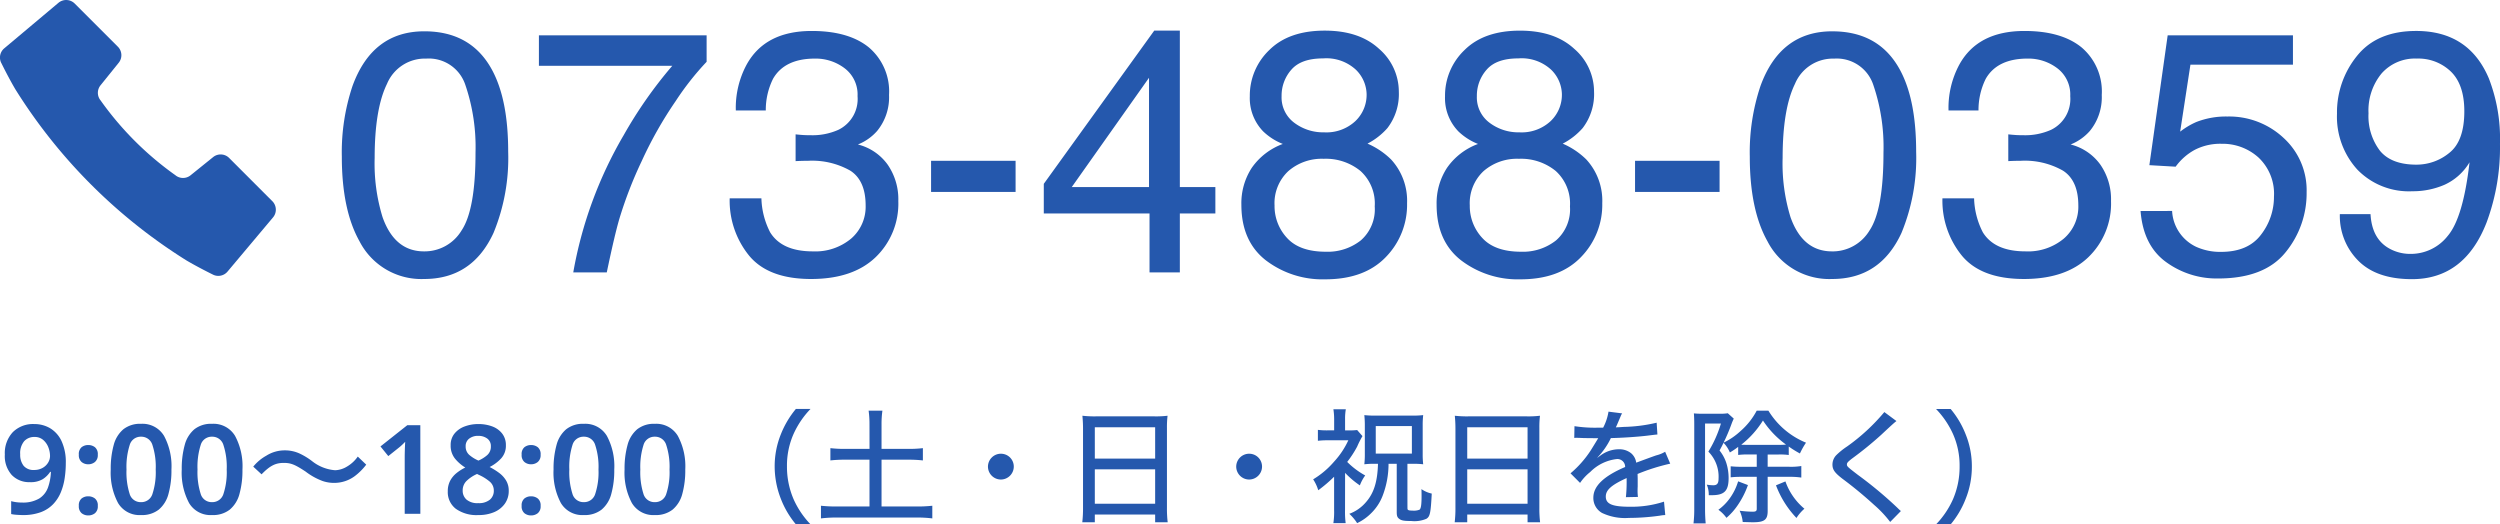
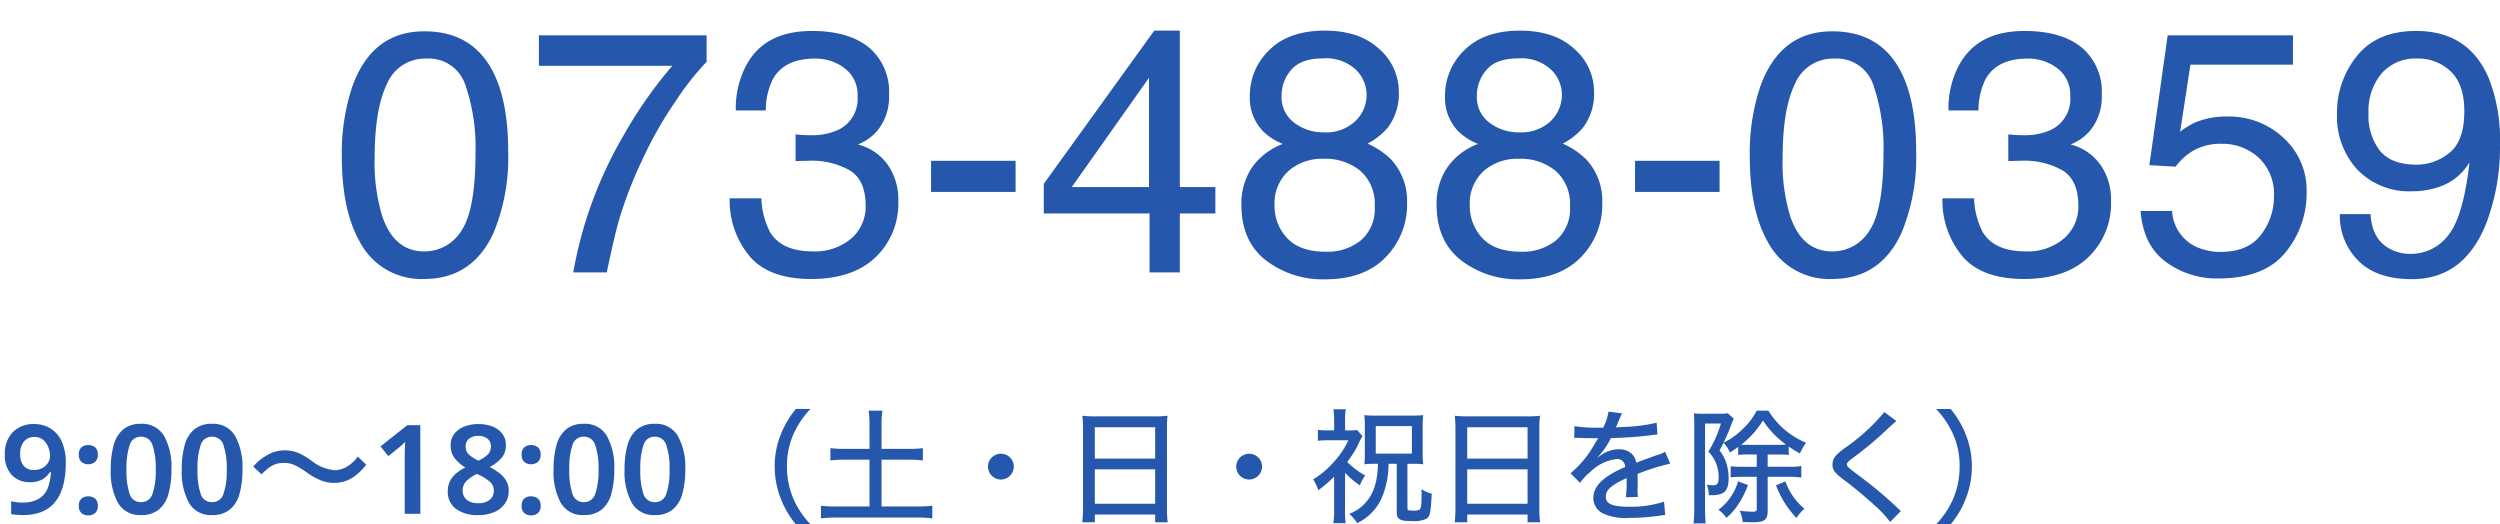
<svg xmlns="http://www.w3.org/2000/svg" width="362.485" height="76.047" viewBox="0 0 362.485 76.047">
  <g transform="translate(-779 -4822.5)">
    <path d="M13.525-34.961q6.787,0,9.814,5.591,2.344,4.321,2.344,11.841A28.513,28.513,0,0,1,23.56-5.737Q20.483.952,13.5.952A10.072,10.072,0,0,1,4.126-4.517Q1.563-9.082,1.563-16.772A30.281,30.281,0,0,1,3.1-27Q5.981-34.961,13.525-34.961ZM13.477-3.052a6.254,6.254,0,0,0,5.444-3.027q2.026-3.027,2.026-11.279a27.868,27.868,0,0,0-1.465-9.8,5.574,5.574,0,0,0-5.688-3.845,5.947,5.947,0,0,0-5.676,3.65Q6.323-23.706,6.323-16.6A26.409,26.409,0,0,0,7.471-8.008Q9.229-3.052,13.477-3.052ZM54.455-34.375v3.833a40.836,40.836,0,0,0-4.48,5.688,57.678,57.678,0,0,0-4.944,8.74,59.732,59.732,0,0,0-3.223,8.325Q41.1-5.371,39.978,0H35.119a59.83,59.83,0,0,1,7.324-19.922,63.067,63.067,0,0,1,7.031-10.034H30.139v-4.419ZM69.6.952q-6.2,0-9-3.406a12.639,12.639,0,0,1-2.8-8.289H62.4a11.384,11.384,0,0,0,1.27,4.932q1.709,2.759,6.177,2.759a8.1,8.1,0,0,0,5.566-1.855,6.093,6.093,0,0,0,2.1-4.785q0-3.613-2.209-5.054a11.18,11.18,0,0,0-6.14-1.44q-.439,0-.891.012t-.916.037V-20.02q.684.073,1.147.1t1,.024a9.174,9.174,0,0,0,4.053-.781,4.964,4.964,0,0,0,2.783-4.883,4.768,4.768,0,0,0-1.855-4.028,6.923,6.923,0,0,0-4.321-1.416q-4.395,0-6.079,2.93a10.155,10.155,0,0,0-1.05,4.59H58.69a13.187,13.187,0,0,1,1.563-6.641Q62.938-35.01,69.7-35.01q5.347,0,8.276,2.38a8.37,8.37,0,0,1,2.93,6.9,7.7,7.7,0,0,1-1.733,5.225,7.281,7.281,0,0,1-2.783,1.953A7.586,7.586,0,0,1,80.7-15.637a8.828,8.828,0,0,1,1.55,5.286,10.773,10.773,0,0,1-3.3,8.154Q75.658.952,69.6.952ZM87-16.187H99.254v4.517H87Zm31.6,3.809V-28.223L107.4-12.378ZM118.675,0V-8.545H103.343v-4.3l16.016-22.217h3.711v22.681h5.151v3.833h-5.151V0Zm25.3-20.312a6.164,6.164,0,0,0,4.541-1.624,5.264,5.264,0,0,0,1.636-3.87,5.1,5.1,0,0,0-1.562-3.589,6.3,6.3,0,0,0-4.761-1.636q-3.174,0-4.59,1.636a5.672,5.672,0,0,0-1.416,3.833,4.573,4.573,0,0,0,1.831,3.857A6.938,6.938,0,0,0,143.979-20.312ZM144.248-3a7.737,7.737,0,0,0,5.066-1.648,5.984,5.984,0,0,0,2.014-4.919,6.373,6.373,0,0,0-2.075-5.151,7.949,7.949,0,0,0-5.322-1.758,7.38,7.38,0,0,0-5.139,1.794,6.349,6.349,0,0,0-1.99,4.968,6.766,6.766,0,0,0,1.819,4.724Q140.439-3,144.248-3ZM138-18.628a8.739,8.739,0,0,1-2.856-1.831,6.917,6.917,0,0,1-1.929-5.078,9.123,9.123,0,0,1,2.832-6.714q2.832-2.808,8.032-2.808,5.029,0,7.886,2.649a8.2,8.2,0,0,1,2.856,6.189,8.093,8.093,0,0,1-1.66,5.3,9.946,9.946,0,0,1-2.881,2.246,11.181,11.181,0,0,1,3.418,2.295,8.838,8.838,0,0,1,2.319,6.348,10.843,10.843,0,0,1-3.1,7.825Q149.814,1,144.15,1a13.542,13.542,0,0,1-8.63-2.771q-3.528-2.771-3.528-8.044a9.4,9.4,0,0,1,1.514-5.359A9.454,9.454,0,0,1,138-18.628Zm34.289-1.685a6.164,6.164,0,0,0,4.541-1.624,5.264,5.264,0,0,0,1.636-3.87,5.1,5.1,0,0,0-1.562-3.589,6.3,6.3,0,0,0-4.761-1.636q-3.174,0-4.59,1.636a5.672,5.672,0,0,0-1.416,3.833,4.573,4.573,0,0,0,1.831,3.857A6.938,6.938,0,0,0,172.287-20.312ZM172.556-3a7.737,7.737,0,0,0,5.066-1.648,5.984,5.984,0,0,0,2.014-4.919,6.373,6.373,0,0,0-2.075-5.151,7.949,7.949,0,0,0-5.322-1.758,7.38,7.38,0,0,0-5.139,1.794,6.349,6.349,0,0,0-1.99,4.968,6.766,6.766,0,0,0,1.819,4.724Q168.747-3,172.556-3Zm-6.25-15.625a8.739,8.739,0,0,1-2.856-1.831,6.917,6.917,0,0,1-1.929-5.078,9.123,9.123,0,0,1,2.832-6.714q2.832-2.808,8.032-2.808,5.029,0,7.886,2.649a8.2,8.2,0,0,1,2.856,6.189,8.093,8.093,0,0,1-1.66,5.3,9.946,9.946,0,0,1-2.881,2.246A11.181,11.181,0,0,1,182-16.382a8.838,8.838,0,0,1,2.319,6.348,10.843,10.843,0,0,1-3.1,7.825Q178.122,1,172.458,1a13.542,13.542,0,0,1-8.63-2.771Q160.3-4.541,160.3-9.814a9.4,9.4,0,0,1,1.514-5.359A9.454,9.454,0,0,1,166.306-18.628Zm22.766,2.441h12.256v4.517H189.071Zm28.6-18.774q6.787,0,9.814,5.591,2.344,4.321,2.344,11.841a28.513,28.513,0,0,1-2.124,11.792Q224.63.952,217.647.952a10.072,10.072,0,0,1-9.375-5.469q-2.563-4.565-2.563-12.256A30.281,30.281,0,0,1,207.247-27Q210.128-34.961,217.672-34.961Zm-.049,31.909a6.254,6.254,0,0,0,5.444-3.027q2.026-3.027,2.026-11.279a27.868,27.868,0,0,0-1.465-9.8,5.574,5.574,0,0,0-5.688-3.845,5.947,5.947,0,0,0-5.676,3.65q-1.794,3.65-1.794,10.754a26.41,26.41,0,0,0,1.147,8.594Q213.375-3.052,217.623-3.052Zm27.819,4q-6.2,0-9-3.406a12.639,12.639,0,0,1-2.8-8.289h4.59a11.384,11.384,0,0,0,1.27,4.932q1.709,2.759,6.177,2.759a8.1,8.1,0,0,0,5.566-1.855,6.093,6.093,0,0,0,2.1-4.785q0-3.613-2.209-5.054a11.18,11.18,0,0,0-6.14-1.44q-.439,0-.891.012t-.916.037V-20.02q.684.073,1.147.1t1,.024a9.174,9.174,0,0,0,4.053-.781,4.964,4.964,0,0,0,2.783-4.883,4.768,4.768,0,0,0-1.855-4.028A6.923,6.923,0,0,0,246-31.006q-4.395,0-6.079,2.93a10.155,10.155,0,0,0-1.05,4.59h-4.346a13.187,13.187,0,0,1,1.563-6.641q2.686-4.883,9.448-4.883,5.347,0,8.276,2.38a8.37,8.37,0,0,1,2.93,6.9,7.7,7.7,0,0,1-1.733,5.225,7.281,7.281,0,0,1-2.783,1.953,7.586,7.586,0,0,1,4.309,2.917,8.828,8.828,0,0,1,1.55,5.286,10.773,10.773,0,0,1-3.3,8.154Q251.5.952,245.442.952Zm21.5-9.863a6.092,6.092,0,0,0,3.491,5.2,8.426,8.426,0,0,0,3.613.732q3.906,0,5.786-2.49a8.944,8.944,0,0,0,1.88-5.518,7.212,7.212,0,0,0-2.234-5.664,7.754,7.754,0,0,0-5.359-2,8.072,8.072,0,0,0-3.894.879,8.342,8.342,0,0,0-2.771,2.441l-3.809-.22L266.3-34.375h18.164v4.248H269.6L268.11-20.41A10.919,10.919,0,0,1,270.43-21.8a11.773,11.773,0,0,1,4.517-.806,11.556,11.556,0,0,1,8.154,3.1,10.254,10.254,0,0,1,3.345,7.861,13.489,13.489,0,0,1-3.064,8.74Q280.317.879,273.6.879a12.454,12.454,0,0,1-7.556-2.4q-3.284-2.4-3.674-7.385Zm28.771.464q.2,3.638,2.808,5.029a6.218,6.218,0,0,0,3.027.732,6.8,6.8,0,0,0,5.371-2.625q2.222-2.625,3.149-10.657a8.144,8.144,0,0,1-3.625,3.259,11.531,11.531,0,0,1-4.651.94,10.411,10.411,0,0,1-8-3.149,11.4,11.4,0,0,1-2.942-8.105,12.976,12.976,0,0,1,2.905-8.374q2.905-3.613,8.569-3.613,7.642,0,10.547,6.885a24.269,24.269,0,0,1,1.611,9.473,31.214,31.214,0,0,1-1.929,11.377q-3.2,8.252-10.84,8.252-5.127,0-7.788-2.686a9.183,9.183,0,0,1-2.661-6.738Zm6.665-7.178a7.482,7.482,0,0,0,4.773-1.721q2.161-1.721,2.161-6.018,0-3.857-1.941-5.75a6.79,6.79,0,0,0-4.944-1.892,6.453,6.453,0,0,0-5.115,2.161,8.452,8.452,0,0,0-1.892,5.774,8.281,8.281,0,0,0,1.66,5.432Q298.737-15.625,302.375-15.625Z" transform="translate(827 4862)" fill="#2558ad" />
    <path d="M9.54-7.362a14.843,14.843,0,0,1-.162,2.187A8.765,8.765,0,0,1,8.82-3.123a5.565,5.565,0,0,1-1.1,1.71A4.794,4.794,0,0,1,5.931-.243,7.3,7.3,0,0,1,3.294.18q-.36,0-.864-.036A5.332,5.332,0,0,1,1.62.036V-1.836a5.692,5.692,0,0,0,1.548.2,4.606,4.606,0,0,0,2.52-.585A3.14,3.14,0,0,0,6.957-3.816,7.511,7.511,0,0,0,7.38-6.084H7.272A3.627,3.627,0,0,1,6.21-5.031a3.374,3.374,0,0,1-1.872.441A3.482,3.482,0,0,1,1.7-5.634a4.1,4.1,0,0,1-1-2.952,4.45,4.45,0,0,1,1.152-3.249,4.154,4.154,0,0,1,3.114-1.179,4.458,4.458,0,0,1,2.313.612,4.263,4.263,0,0,1,1.647,1.863A7.224,7.224,0,0,1,9.54-7.362ZM5-11.142a1.958,1.958,0,0,0-1.494.612,2.708,2.708,0,0,0-.576,1.908,2.551,2.551,0,0,0,.5,1.665,1.854,1.854,0,0,0,1.521.6,2.433,2.433,0,0,0,1.224-.3,2.139,2.139,0,0,0,.8-.765,1.843,1.843,0,0,0,.279-.954A3.46,3.46,0,0,0,7-9.666a2.661,2.661,0,0,0-.747-1.053A1.858,1.858,0,0,0,5-11.142ZM11.43-8.568a1.3,1.3,0,0,1,.4-1.089,1.522,1.522,0,0,1,.963-.315,1.56,1.56,0,0,1,.972.315,1.286,1.286,0,0,1,.414,1.089,1.271,1.271,0,0,1-.414,1.053,1.5,1.5,0,0,1-.972.333,1.469,1.469,0,0,1-.963-.333A1.286,1.286,0,0,1,11.43-8.568Zm0,7.416a1.277,1.277,0,0,1,.4-1.071,1.522,1.522,0,0,1,.963-.315,1.56,1.56,0,0,1,.972.315,1.263,1.263,0,0,1,.414,1.071A1.267,1.267,0,0,1,13.77-.09,1.531,1.531,0,0,1,12.8.234a1.494,1.494,0,0,1-.963-.324A1.281,1.281,0,0,1,11.43-1.152ZM24.858-6.426a12.735,12.735,0,0,1-.432,3.546,4.432,4.432,0,0,1-1.4,2.268A3.949,3.949,0,0,1,20.448.18a3.616,3.616,0,0,1-3.33-1.746,9.361,9.361,0,0,1-1.062-4.86,12.833,12.833,0,0,1,.432-3.555,4.463,4.463,0,0,1,1.4-2.277,3.912,3.912,0,0,1,2.565-.792,3.641,3.641,0,0,1,3.33,1.746A9.275,9.275,0,0,1,24.858-6.426Zm-6.516,0A10.388,10.388,0,0,0,18.8-2.88a1.656,1.656,0,0,0,1.647,1.188A1.675,1.675,0,0,0,22.1-2.871a10.013,10.013,0,0,0,.477-3.555A10.1,10.1,0,0,0,22.1-9.981a1.677,1.677,0,0,0-1.647-1.2,1.658,1.658,0,0,0-1.647,1.2A10.47,10.47,0,0,0,18.342-6.426Zm16.812,0a12.735,12.735,0,0,1-.432,3.546,4.432,4.432,0,0,1-1.4,2.268A3.949,3.949,0,0,1,30.744.18a3.616,3.616,0,0,1-3.33-1.746,9.361,9.361,0,0,1-1.062-4.86,12.833,12.833,0,0,1,.432-3.555,4.463,4.463,0,0,1,1.4-2.277,3.912,3.912,0,0,1,2.565-.792,3.641,3.641,0,0,1,3.33,1.746A9.275,9.275,0,0,1,35.154-6.426Zm-6.516,0A10.388,10.388,0,0,0,29.1-2.88a1.656,1.656,0,0,0,1.647,1.188,1.675,1.675,0,0,0,1.647-1.179,10.013,10.013,0,0,0,.477-3.555,10.1,10.1,0,0,0-.477-3.555,1.677,1.677,0,0,0-1.647-1.2,1.658,1.658,0,0,0-1.647,1.2A10.47,10.47,0,0,0,28.638-6.426Zm9.288.7c1.206-1.242,2.016-1.656,3.222-1.656,1.044,0,1.638.252,3.168,1.26a9.368,9.368,0,0,0,2.466,1.368,5.07,5.07,0,0,0,1.656.27,4.985,4.985,0,0,0,2.988-.972A8.484,8.484,0,0,0,53.1-7.128L51.876-8.3A4.941,4.941,0,0,1,50.292-6.84a3.516,3.516,0,0,1-1.692.522A6.133,6.133,0,0,1,45.234-7.65a9.855,9.855,0,0,0-1.656-1.026A5.063,5.063,0,0,0,41.292-9.2a4.98,4.98,0,0,0-2.682.774A6.479,6.479,0,0,0,36.72-6.84ZM60.948,0H58.68V-8.01q0-.576.018-1.224t.054-1.206q-.18.18-.441.432a6.5,6.5,0,0,1-.567.486L56.3-8.37l-1.134-1.4,3.888-3.078h1.89Zm8.406-13.014a5.639,5.639,0,0,1,2.016.342,3.236,3.236,0,0,1,1.44,1.035,2.683,2.683,0,0,1,.54,1.7,2.7,2.7,0,0,1-.684,1.9,5.823,5.823,0,0,1-1.674,1.251,9.715,9.715,0,0,1,1.368.846,3.871,3.871,0,0,1,1.017,1.107,2.845,2.845,0,0,1,.387,1.5,3.137,3.137,0,0,1-.558,1.854A3.613,3.613,0,0,1,71.667-.252,5.654,5.654,0,0,1,69.372.18a5.176,5.176,0,0,1-3.294-.918,3.047,3.047,0,0,1-1.152-2.52,3.234,3.234,0,0,1,.342-1.53A3.575,3.575,0,0,1,66.186-5.9a6.6,6.6,0,0,1,1.278-.81,5.851,5.851,0,0,1-1.5-1.305,2.971,2.971,0,0,1-.621-1.935,2.589,2.589,0,0,1,.549-1.674,3.388,3.388,0,0,1,1.458-1.035A5.529,5.529,0,0,1,69.354-13.014Zm-.018,1.71a2.073,2.073,0,0,0-1.305.4,1.328,1.328,0,0,0-.513,1.116,1.583,1.583,0,0,0,.54,1.26,5.2,5.2,0,0,0,1.314.81,4.851,4.851,0,0,0,1.269-.792,1.616,1.616,0,0,0,.531-1.278,1.328,1.328,0,0,0-.513-1.116A2.1,2.1,0,0,0,69.336-11.3Zm-2.25,7.938a1.7,1.7,0,0,0,.558,1.305,2.429,2.429,0,0,0,1.692.513,2.5,2.5,0,0,0,1.692-.5A1.663,1.663,0,0,0,71.6-3.366a1.687,1.687,0,0,0-.648-1.35,6.589,6.589,0,0,0-1.53-.936l-.252-.126a5.178,5.178,0,0,0-1.53,1.017A1.912,1.912,0,0,0,67.086-3.366Zm8.55-5.2a1.3,1.3,0,0,1,.4-1.089A1.522,1.522,0,0,1,77-9.972a1.56,1.56,0,0,1,.972.315,1.286,1.286,0,0,1,.414,1.089,1.271,1.271,0,0,1-.414,1.053A1.5,1.5,0,0,1,77-7.182a1.469,1.469,0,0,1-.963-.333A1.286,1.286,0,0,1,75.636-8.568Zm0,7.416a1.277,1.277,0,0,1,.4-1.071A1.522,1.522,0,0,1,77-2.538a1.56,1.56,0,0,1,.972.315,1.263,1.263,0,0,1,.414,1.071A1.267,1.267,0,0,1,77.976-.09,1.531,1.531,0,0,1,77,.234a1.494,1.494,0,0,1-.963-.324A1.281,1.281,0,0,1,75.636-1.152ZM89.064-6.426a12.735,12.735,0,0,1-.432,3.546,4.432,4.432,0,0,1-1.4,2.268A3.949,3.949,0,0,1,84.654.18a3.616,3.616,0,0,1-3.33-1.746,9.361,9.361,0,0,1-1.062-4.86,12.833,12.833,0,0,1,.432-3.555,4.463,4.463,0,0,1,1.4-2.277,3.912,3.912,0,0,1,2.565-.792,3.641,3.641,0,0,1,3.33,1.746A9.275,9.275,0,0,1,89.064-6.426Zm-6.516,0a10.388,10.388,0,0,0,.459,3.546,1.656,1.656,0,0,0,1.647,1.188A1.675,1.675,0,0,0,86.3-2.871a10.013,10.013,0,0,0,.477-3.555A10.1,10.1,0,0,0,86.3-9.981a1.677,1.677,0,0,0-1.647-1.2,1.658,1.658,0,0,0-1.647,1.2A10.47,10.47,0,0,0,82.548-6.426Zm16.812,0a12.735,12.735,0,0,1-.432,3.546,4.432,4.432,0,0,1-1.4,2.268A3.949,3.949,0,0,1,94.95.18a3.616,3.616,0,0,1-3.33-1.746,9.361,9.361,0,0,1-1.062-4.86,12.833,12.833,0,0,1,.432-3.555,4.463,4.463,0,0,1,1.4-2.277,3.912,3.912,0,0,1,2.565-.792A3.641,3.641,0,0,1,98.28-11.3,9.275,9.275,0,0,1,99.36-6.426Zm-6.516,0A10.388,10.388,0,0,0,93.3-2.88,1.656,1.656,0,0,0,94.95-1.692,1.675,1.675,0,0,0,96.6-2.871a10.013,10.013,0,0,0,.477-3.555A10.1,10.1,0,0,0,96.6-9.981a1.677,1.677,0,0,0-1.647-1.2,1.658,1.658,0,0,0-1.647,1.2A10.47,10.47,0,0,0,92.844-6.426Zm24.7,7.974a12.7,12.7,0,0,1-2.466-3.636,11.884,11.884,0,0,1-.972-4.806,11.28,11.28,0,0,1,.954-4.68,12.812,12.812,0,0,1,2.466-3.636H115.4a13.544,13.544,0,0,0-2.178,3.672,12.387,12.387,0,0,0-.9,4.644,12.912,12.912,0,0,0,.918,4.77,13.1,13.1,0,0,0,2.178,3.672Zm8.532-10.962H122.58a17.616,17.616,0,0,1-2.178-.108V-7.74a18.026,18.026,0,0,1,2.178-.108h3.492v6.786h-4.644a20.8,20.8,0,0,1-2.394-.108V.666A18.3,18.3,0,0,1,121.428.54h11.43a17.321,17.321,0,0,1,2.322.126V-1.17a20.066,20.066,0,0,1-2.322.108h-5.04V-7.848h3.834a18.119,18.119,0,0,1,2.16.108V-9.522a16.9,16.9,0,0,1-2.16.108h-3.834v-3.528a14.082,14.082,0,0,1,.126-2.016h-2a14.083,14.083,0,0,1,.126,2.016Zm19.044.7a1.882,1.882,0,0,0-1.872,1.872,1.882,1.882,0,0,0,1.872,1.872,1.882,1.882,0,0,0,1.872-1.872A1.859,1.859,0,0,0,145.116-8.712ZM157.032-.846a17.136,17.136,0,0,1-.108,2.07h1.818V.108h8.748V1.224h1.818a16.321,16.321,0,0,1-.108-2.07v-11.61a13.939,13.939,0,0,1,.09-1.764,13.9,13.9,0,0,1-1.908.09h-8.46a15.584,15.584,0,0,1-1.98-.09c.054.594.09,1.17.09,1.872Zm1.71-11.7h8.748V-8.01h-8.748Zm0,6.1h8.748v4.986h-8.748Zm22.374-2.268a1.882,1.882,0,0,0-1.872,1.872,1.882,1.882,0,0,0,1.872,1.872,1.882,1.882,0,0,0,1.872-1.872A1.859,1.859,0,0,0,181.116-8.712ZM199.8-7.254c-.072,2.556-.576,4.212-1.71,5.526A5.81,5.81,0,0,1,195.642,0a6.741,6.741,0,0,1,1.134,1.35,7.14,7.14,0,0,0,1.962-1.368,7.084,7.084,0,0,0,1.746-2.628,12.916,12.916,0,0,0,.846-4.608h1.188v7c0,.522.072.756.324.954.324.27.7.342,1.764.342A4.4,4.4,0,0,0,206.82.72c.522-.324.63-.828.774-3.654a4.145,4.145,0,0,1-1.494-.648c.018.414.018.792.018,1.026,0,1.26-.09,1.818-.306,1.962a2.256,2.256,0,0,1-1.026.126c-.468,0-.666-.054-.7-.216-.018-.054-.018-.054-.018-6.57h.81a12.08,12.08,0,0,1,1.476.072,12.642,12.642,0,0,1-.072-1.53V-12.78a12.642,12.642,0,0,1,.072-1.53,13.808,13.808,0,0,1-1.638.072H199.53a14.758,14.758,0,0,1-1.71-.072,14.063,14.063,0,0,1,.072,1.53v4.05a12.957,12.957,0,0,1-.072,1.548,12.352,12.352,0,0,1,1.458-.072Zm-.324-5.472h5.238v4h-5.238ZM195.03-5.94a12.741,12.741,0,0,0,2.142,1.818,6.061,6.061,0,0,1,.774-1.44,11.448,11.448,0,0,1-2.61-1.962,15.4,15.4,0,0,0,1.44-2.214,13.567,13.567,0,0,1,.774-1.53l-.774-.882a7.921,7.921,0,0,1-1.1.054h-.648v-1.638a7.885,7.885,0,0,1,.108-1.422h-1.8a9.636,9.636,0,0,1,.108,1.422V-12.1h-.936a10.3,10.3,0,0,1-1.422-.072v1.584a11.83,11.83,0,0,1,1.494-.072H195.5a11.946,11.946,0,0,1-2.07,3.1A12.408,12.408,0,0,1,190.4-5a6.031,6.031,0,0,1,.738,1.584,20.638,20.638,0,0,0,2.3-1.962V-.558a10.615,10.615,0,0,1-.108,1.908h1.782a13.128,13.128,0,0,1-.09-1.908Zm16,5.094a17.136,17.136,0,0,1-.108,2.07h1.818V.108h8.748V1.224h1.818a16.321,16.321,0,0,1-.108-2.07v-11.61a13.939,13.939,0,0,1,.09-1.764,13.9,13.9,0,0,1-1.908.09h-8.46a15.584,15.584,0,0,1-1.98-.09c.054.594.09,1.17.09,1.872Zm1.71-11.7h8.748V-8.01h-8.748Zm0,6.1h8.748v4.986h-8.748ZM231.8-12.492a19.475,19.475,0,0,1-3.51-.216L228.258-11a1.78,1.78,0,0,1,.27-.018h.108c.252,0,.594.018,1.044.036l1.746.018h.306c-.522.864-.9,1.476-1.116,1.818a15.123,15.123,0,0,1-2.9,3.276L229.1-4.482a7.211,7.211,0,0,1,1.476-1.584,6.434,6.434,0,0,1,3.834-1.872,1.123,1.123,0,0,1,1.224,1.152c-3.114,1.332-4.608,2.772-4.608,4.446a2.482,2.482,0,0,0,1.26,2.214,7.763,7.763,0,0,0,3.888.72A32.613,32.613,0,0,0,240.66.27a4.838,4.838,0,0,1,.792-.09l-.18-1.944a15.185,15.185,0,0,1-4.986.738c-2.52,0-3.456-.4-3.456-1.476,0-.954.81-1.674,3.024-2.682v.432a21.433,21.433,0,0,1-.108,2.34l1.746-.036a6.437,6.437,0,0,1-.054-.882c0-.126,0-.324.018-.63v-.846c0-.324,0-.324-.018-.972a28.983,28.983,0,0,1,4.734-1.494L241.434-9a4.64,4.64,0,0,1-1.278.522c-.486.162-1.458.522-2.916,1.062a2.166,2.166,0,0,0-.738-1.368,2.714,2.714,0,0,0-1.746-.576,4.493,4.493,0,0,0-2.736.936,3.745,3.745,0,0,0-.378.288l-.018-.036a10.829,10.829,0,0,0,1.944-2.808c1.764-.036,4.086-.2,5.346-.36,1.008-.126,1.008-.126,1.4-.162l-.108-1.71a22.591,22.591,0,0,1-4.788.612c-.486.036-.81.054-.9.054h-.09a.507.507,0,0,1-.144.018c.036-.072.09-.2.144-.306.36-.846.36-.846.558-1.314a1.814,1.814,0,0,1,.216-.414l-1.98-.252a7.535,7.535,0,0,1-.774,2.322ZM254.718-8.6v1.782h-2.34a14.343,14.343,0,0,1-1.44-.072v1.6a13.2,13.2,0,0,1,1.44-.072h2.34V-.72c0,.306-.144.414-.576.414a15.179,15.179,0,0,1-1.908-.144,4.95,4.95,0,0,1,.45,1.638c.756.018,1.134.036,1.476.036,1.674,0,2.142-.36,2.142-1.638v-4.95h3.15a10.974,10.974,0,0,1,1.728.108V-6.93a9.153,9.153,0,0,1-1.728.108H256.3V-8.6h1.6a9.185,9.185,0,0,1,1.458.072V-9.756a14.819,14.819,0,0,0,1.62,1.008,11.077,11.077,0,0,1,.882-1.566,11.5,11.5,0,0,1-5.454-4.644h-1.692a10.291,10.291,0,0,1-2.358,2.97,9.972,9.972,0,0,1-2.448,1.674,28.109,28.109,0,0,0,1.206-2.862c.108-.27.126-.306.27-.63l-.864-.774a7.377,7.377,0,0,1-1.242.072h-2.376a12.291,12.291,0,0,1-1.3-.054c.036.432.054.972.054,1.566V-.72a17.36,17.36,0,0,1-.108,2.106h1.764c-.054-.612-.09-1.35-.09-2.088V-13.086h2.3a16.838,16.838,0,0,1-1.818,4.068,5.167,5.167,0,0,1,1.476,3.924c0,.684-.216.954-.756.954a5.786,5.786,0,0,1-.954-.09,3.572,3.572,0,0,1,.288,1.53h.45c1.818,0,2.43-.63,2.43-2.484a7.226,7.226,0,0,0-.342-2.214,5.694,5.694,0,0,0-.972-1.782c.306-.558.4-.738.576-1.116a4.319,4.319,0,0,1,.918,1.4,10.73,10.73,0,0,0,1.206-.81v1.17a11.893,11.893,0,0,1,1.476-.072Zm-1.188-1.4c-.576,0-.738,0-1.062-.018a13.457,13.457,0,0,0,3.15-3.51,13.4,13.4,0,0,0,3.348,3.492,9.948,9.948,0,0,1-1.062.036Zm3.978,5.868a14.025,14.025,0,0,0,2.97,4.734A6.144,6.144,0,0,1,261.63-.738a9.046,9.046,0,0,1-2.754-3.96Zm-5.49-.576a8.259,8.259,0,0,1-1.188,2.43,7.367,7.367,0,0,1-1.674,1.692,5.088,5.088,0,0,1,1.17,1.17,9.191,9.191,0,0,0,1.584-1.764,12.451,12.451,0,0,0,1.53-2.988Zm21.2-10.044a28.568,28.568,0,0,1-5.4,4.986,10.41,10.41,0,0,0-1.566,1.26,1.971,1.971,0,0,0-.558,1.35c0,.738.306,1.188,1.422,2.052a58.617,58.617,0,0,1,4.608,3.8,16.366,16.366,0,0,1,2.34,2.484L275.616-.4c-.2-.18-.288-.252-.5-.468a57.817,57.817,0,0,0-5.724-4.77c-1.548-1.188-1.6-1.242-1.6-1.53,0-.216.144-.378.72-.828a51.418,51.418,0,0,0,4.23-3.438c1.656-1.548,1.944-1.8,2.232-2.016Zm9.594,16.308a13.1,13.1,0,0,0,2.178-3.672,12.492,12.492,0,0,0,.918-4.77,12.319,12.319,0,0,0-.9-4.644,13.1,13.1,0,0,0-2.178-3.672H280.71a12.811,12.811,0,0,1,2.466,3.636,11.221,11.221,0,0,1,.954,4.68,11.822,11.822,0,0,1-.972,4.806,12.7,12.7,0,0,1-2.466,3.636Z" transform="translate(779 4897)" fill="#2558ad" />
    <g transform="translate(779 4822.5)">
-       <path d="M33.226,154.226A1.741,1.741,0,0,0,30.9,154.1l-3.272,2.638a1.739,1.739,0,0,1-2.213-.025A45.653,45.653,0,0,1,14.6,145.9a1.739,1.739,0,0,1-.024-2.212l2.637-3.272a1.739,1.739,0,0,0-.124-2.322l-6.265-6.265a1.744,1.744,0,0,0-2.35-.1l-7.858,6.6a1.736,1.736,0,0,0-.414,2.154s1.056,2.157,2.038,3.807a77.934,77.934,0,0,0,24.787,24.787c1.651.98,3.807,2.039,3.807,2.039a1.741,1.741,0,0,0,2.153-.416l6.6-7.858a1.743,1.743,0,0,0-.1-2.35Z" transform="translate(0.001 -131.32)" fill="#2558ad" />
-     </g>
+       </g>
  </g>
</svg>